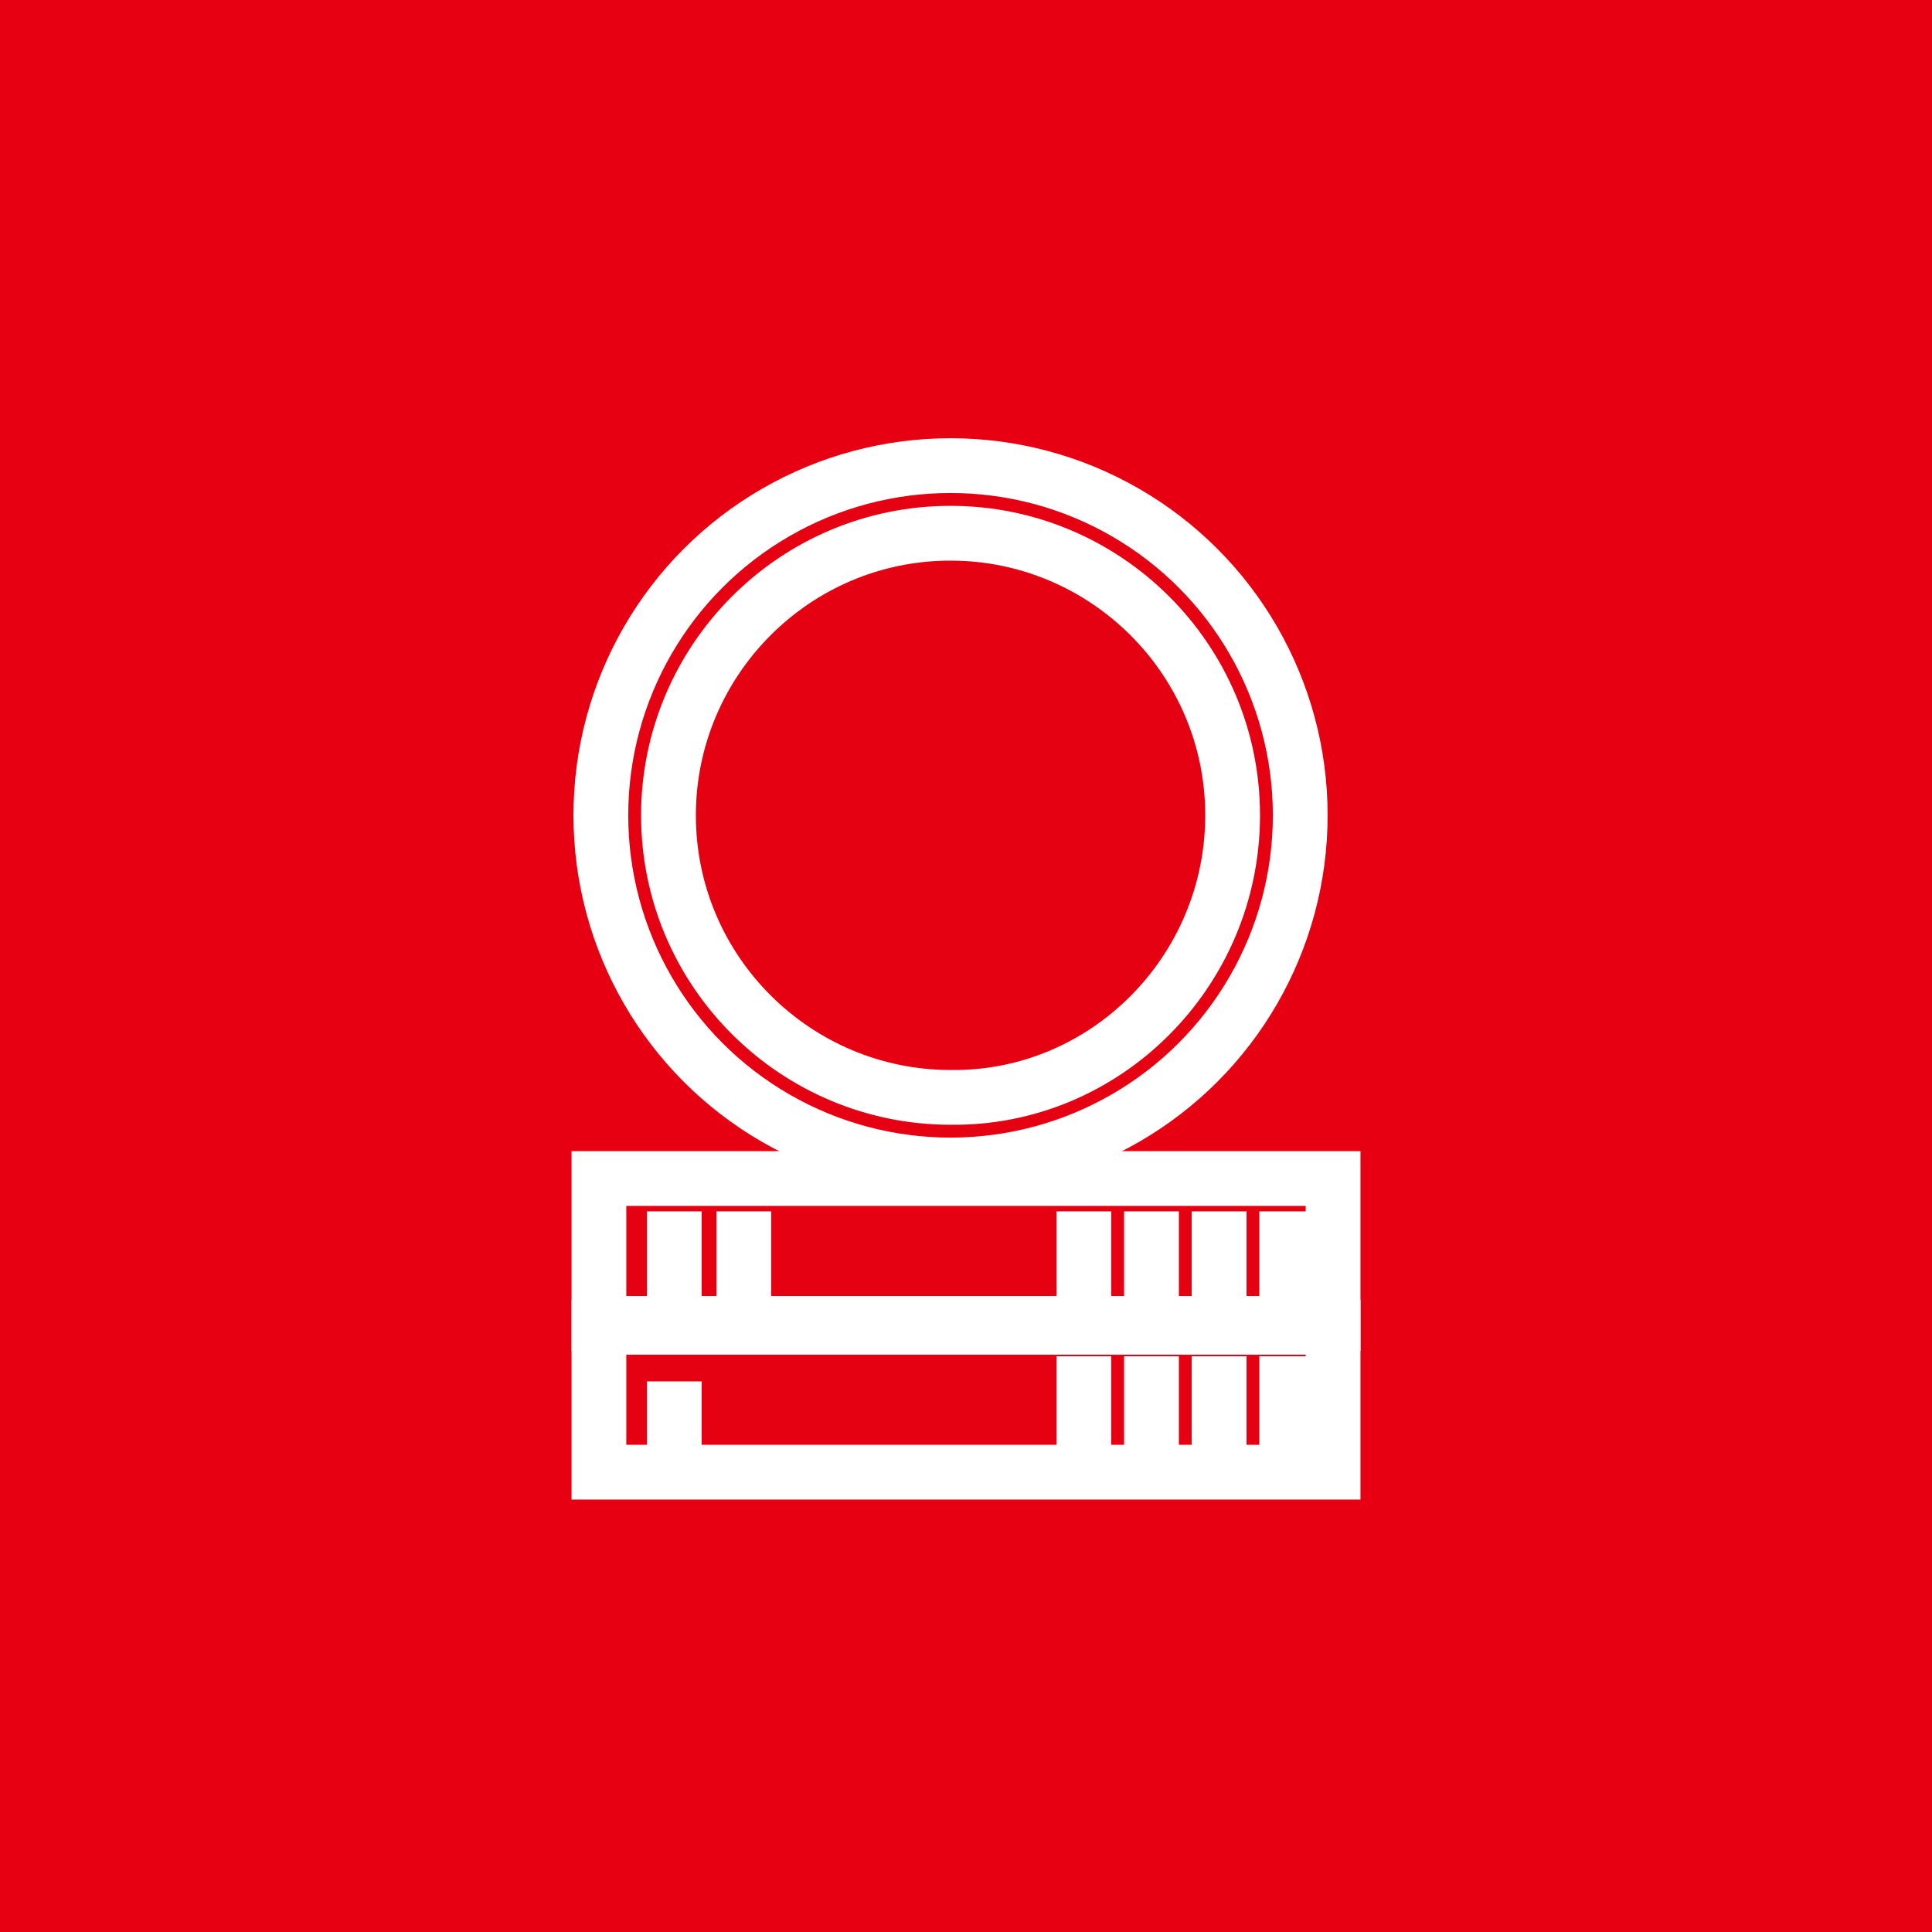
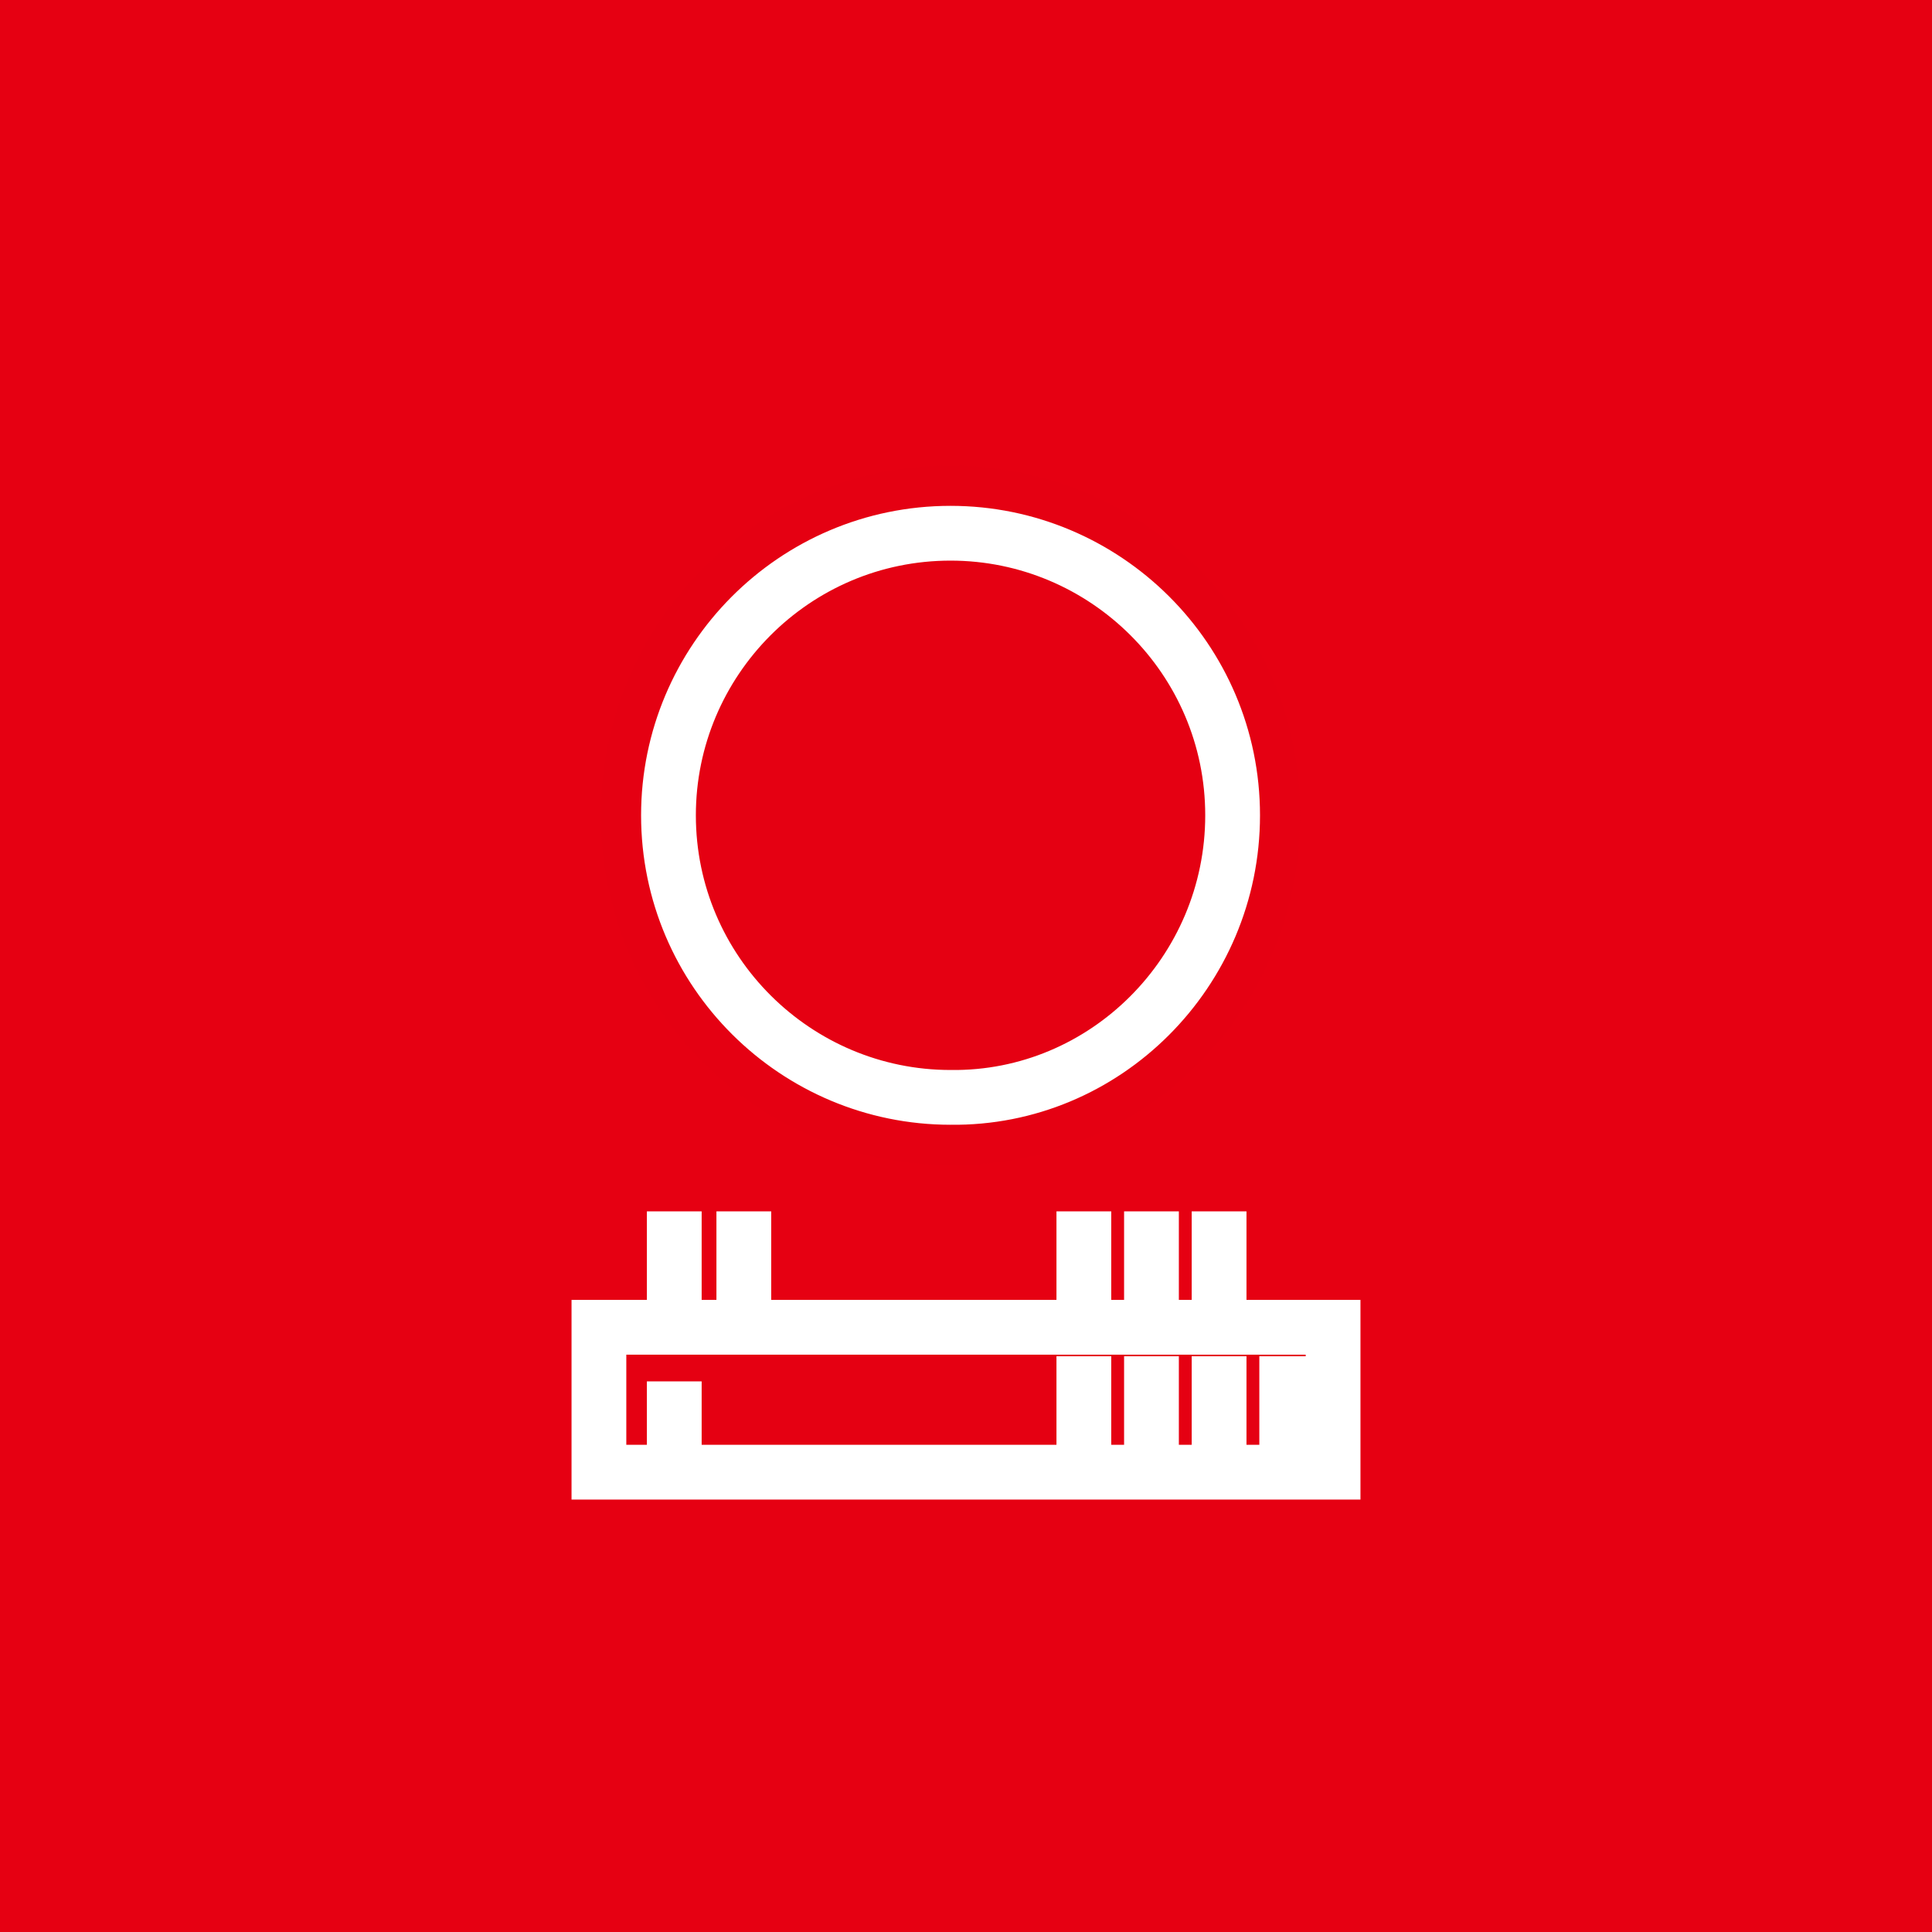
<svg xmlns="http://www.w3.org/2000/svg" version="1.1" id="Layer_1" x="0px" y="0px" viewBox="0 0 100 100" style="enable-background:new 0 0 100 100;" xml:space="preserve">
  <style type="text/css">
	.st0{fill:#E60012;}
	.st1{fill:#E50012;}
	.st2{fill:none;stroke:#FFFFFF;stroke-width:2.835;stroke-miterlimit:10;}
</style>
  <g id="Layer_2_1_">
    <rect class="st0" width="100" height="100" />
  </g>
  <g id="Layer_1_1_">
    <g>
-       <rect x="31" y="61" class="st1" width="38" height="7.5" />
-       <rect x="31" y="61" class="st2" width="38" height="7.5" />
-       <path class="st2" d="M66.6,62.7v5.4 M63.1,62.7v5.4 M38.5,62.7v5.4 M34.9,62.7v5.4 M59.6,62.7v5.4 M56.1,62.7v5.4" />
+       <path class="st2" d="M66.6,62.7M63.1,62.7v5.4 M38.5,62.7v5.4 M34.9,62.7v5.4 M59.6,62.7v5.4 M56.1,62.7v5.4" />
      <rect x="31" y="68.7" class="st1" width="38" height="7.5" />
      <rect x="31" y="68.7" class="st2" width="38" height="7.5" />
      <path class="st2" d="M66.6,70.2V76 M63.1,70.2V76 M59.6,70.2V76 M56.1,70.2V76 M34.9,71.5v4.1" />
      <path class="st1" d="M67.3,42.2c0-10-8.1-18.1-18.1-18.1s-18.1,8.1-18.1,18.1s8.1,18.1,18.1,18.1C59.2,60.4,67.3,52.3,67.3,42.2" />
-       <ellipse class="st2" cx="49.2" cy="42.2" rx="18.1" ry="18.1" />
      <path class="st1" d="M63.8,42.2c0-8.1-6.6-14.6-14.6-14.6c-8.1,0-14.6,6.6-14.6,14.6c0,8.1,6.6,14.6,14.6,14.6    C57.2,56.9,63.8,50.3,63.8,42.2" />
      <path class="st2" d="M63.8,42.2c0-8.1-6.6-14.6-14.6-14.6c-8.1,0-14.6,6.6-14.6,14.6c0,8.1,6.6,14.6,14.6,14.6    C57.2,56.9,63.8,50.3,63.8,42.2z" />
    </g>
  </g>
</svg>